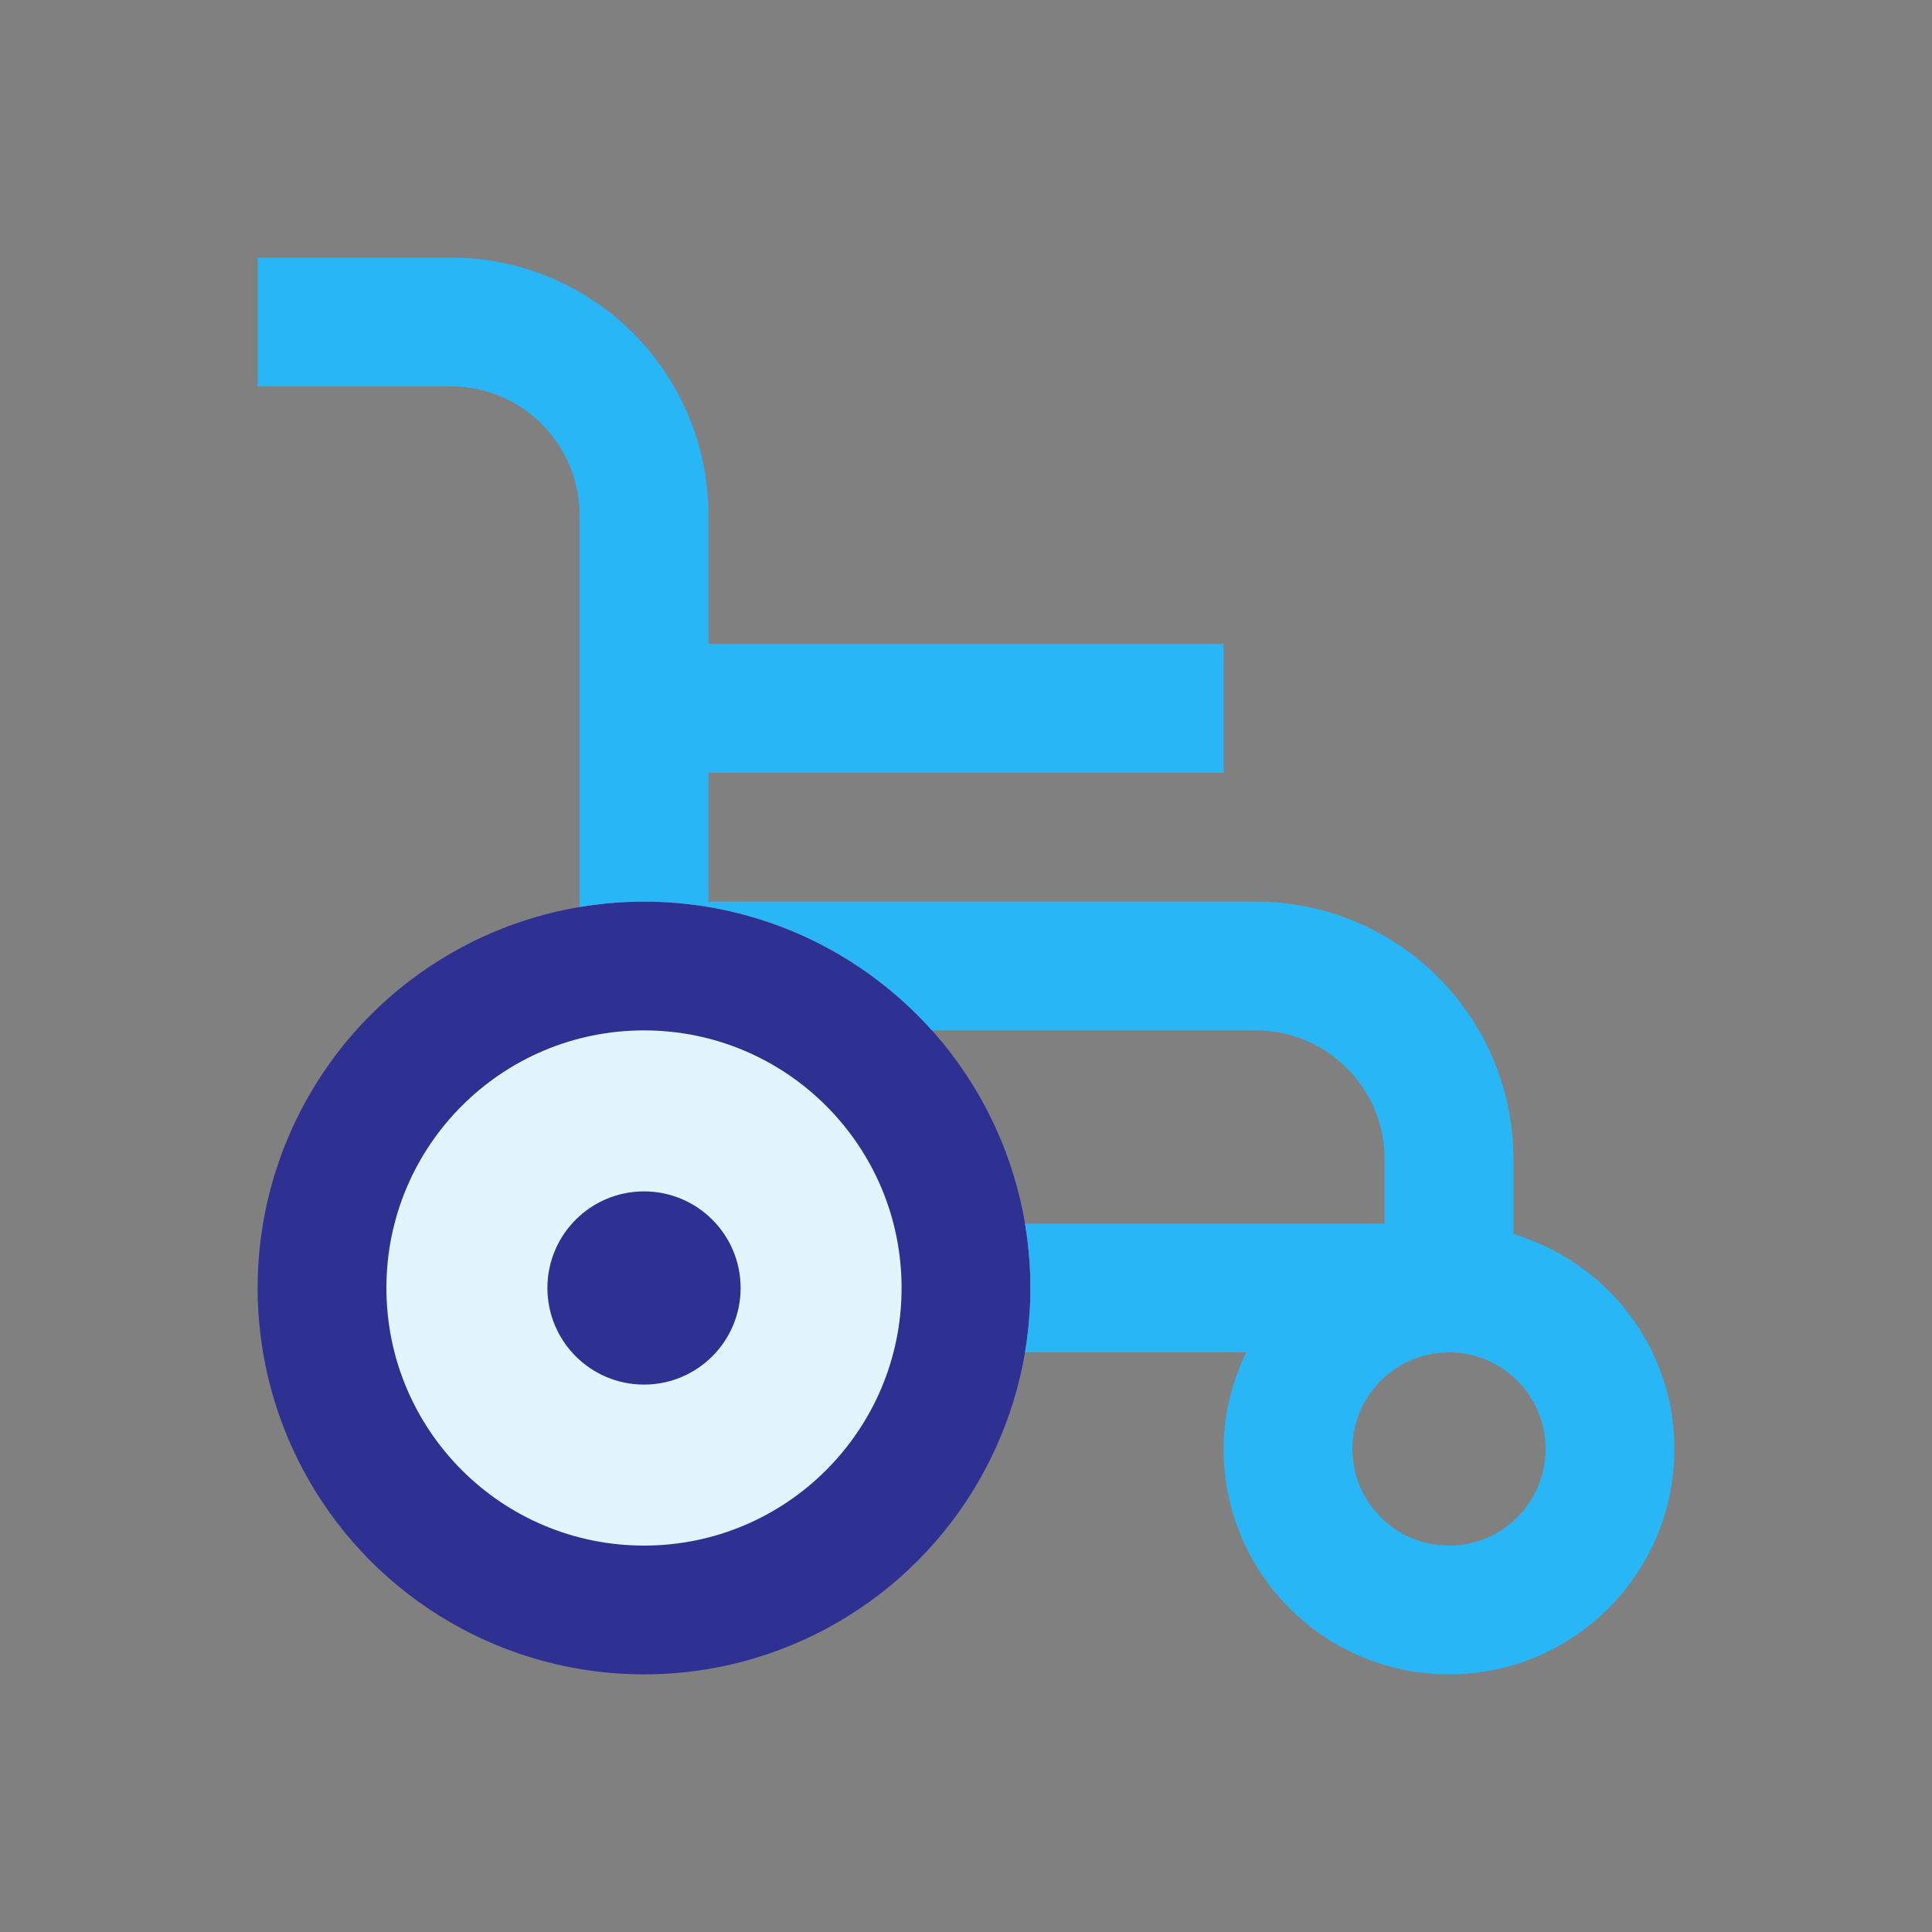
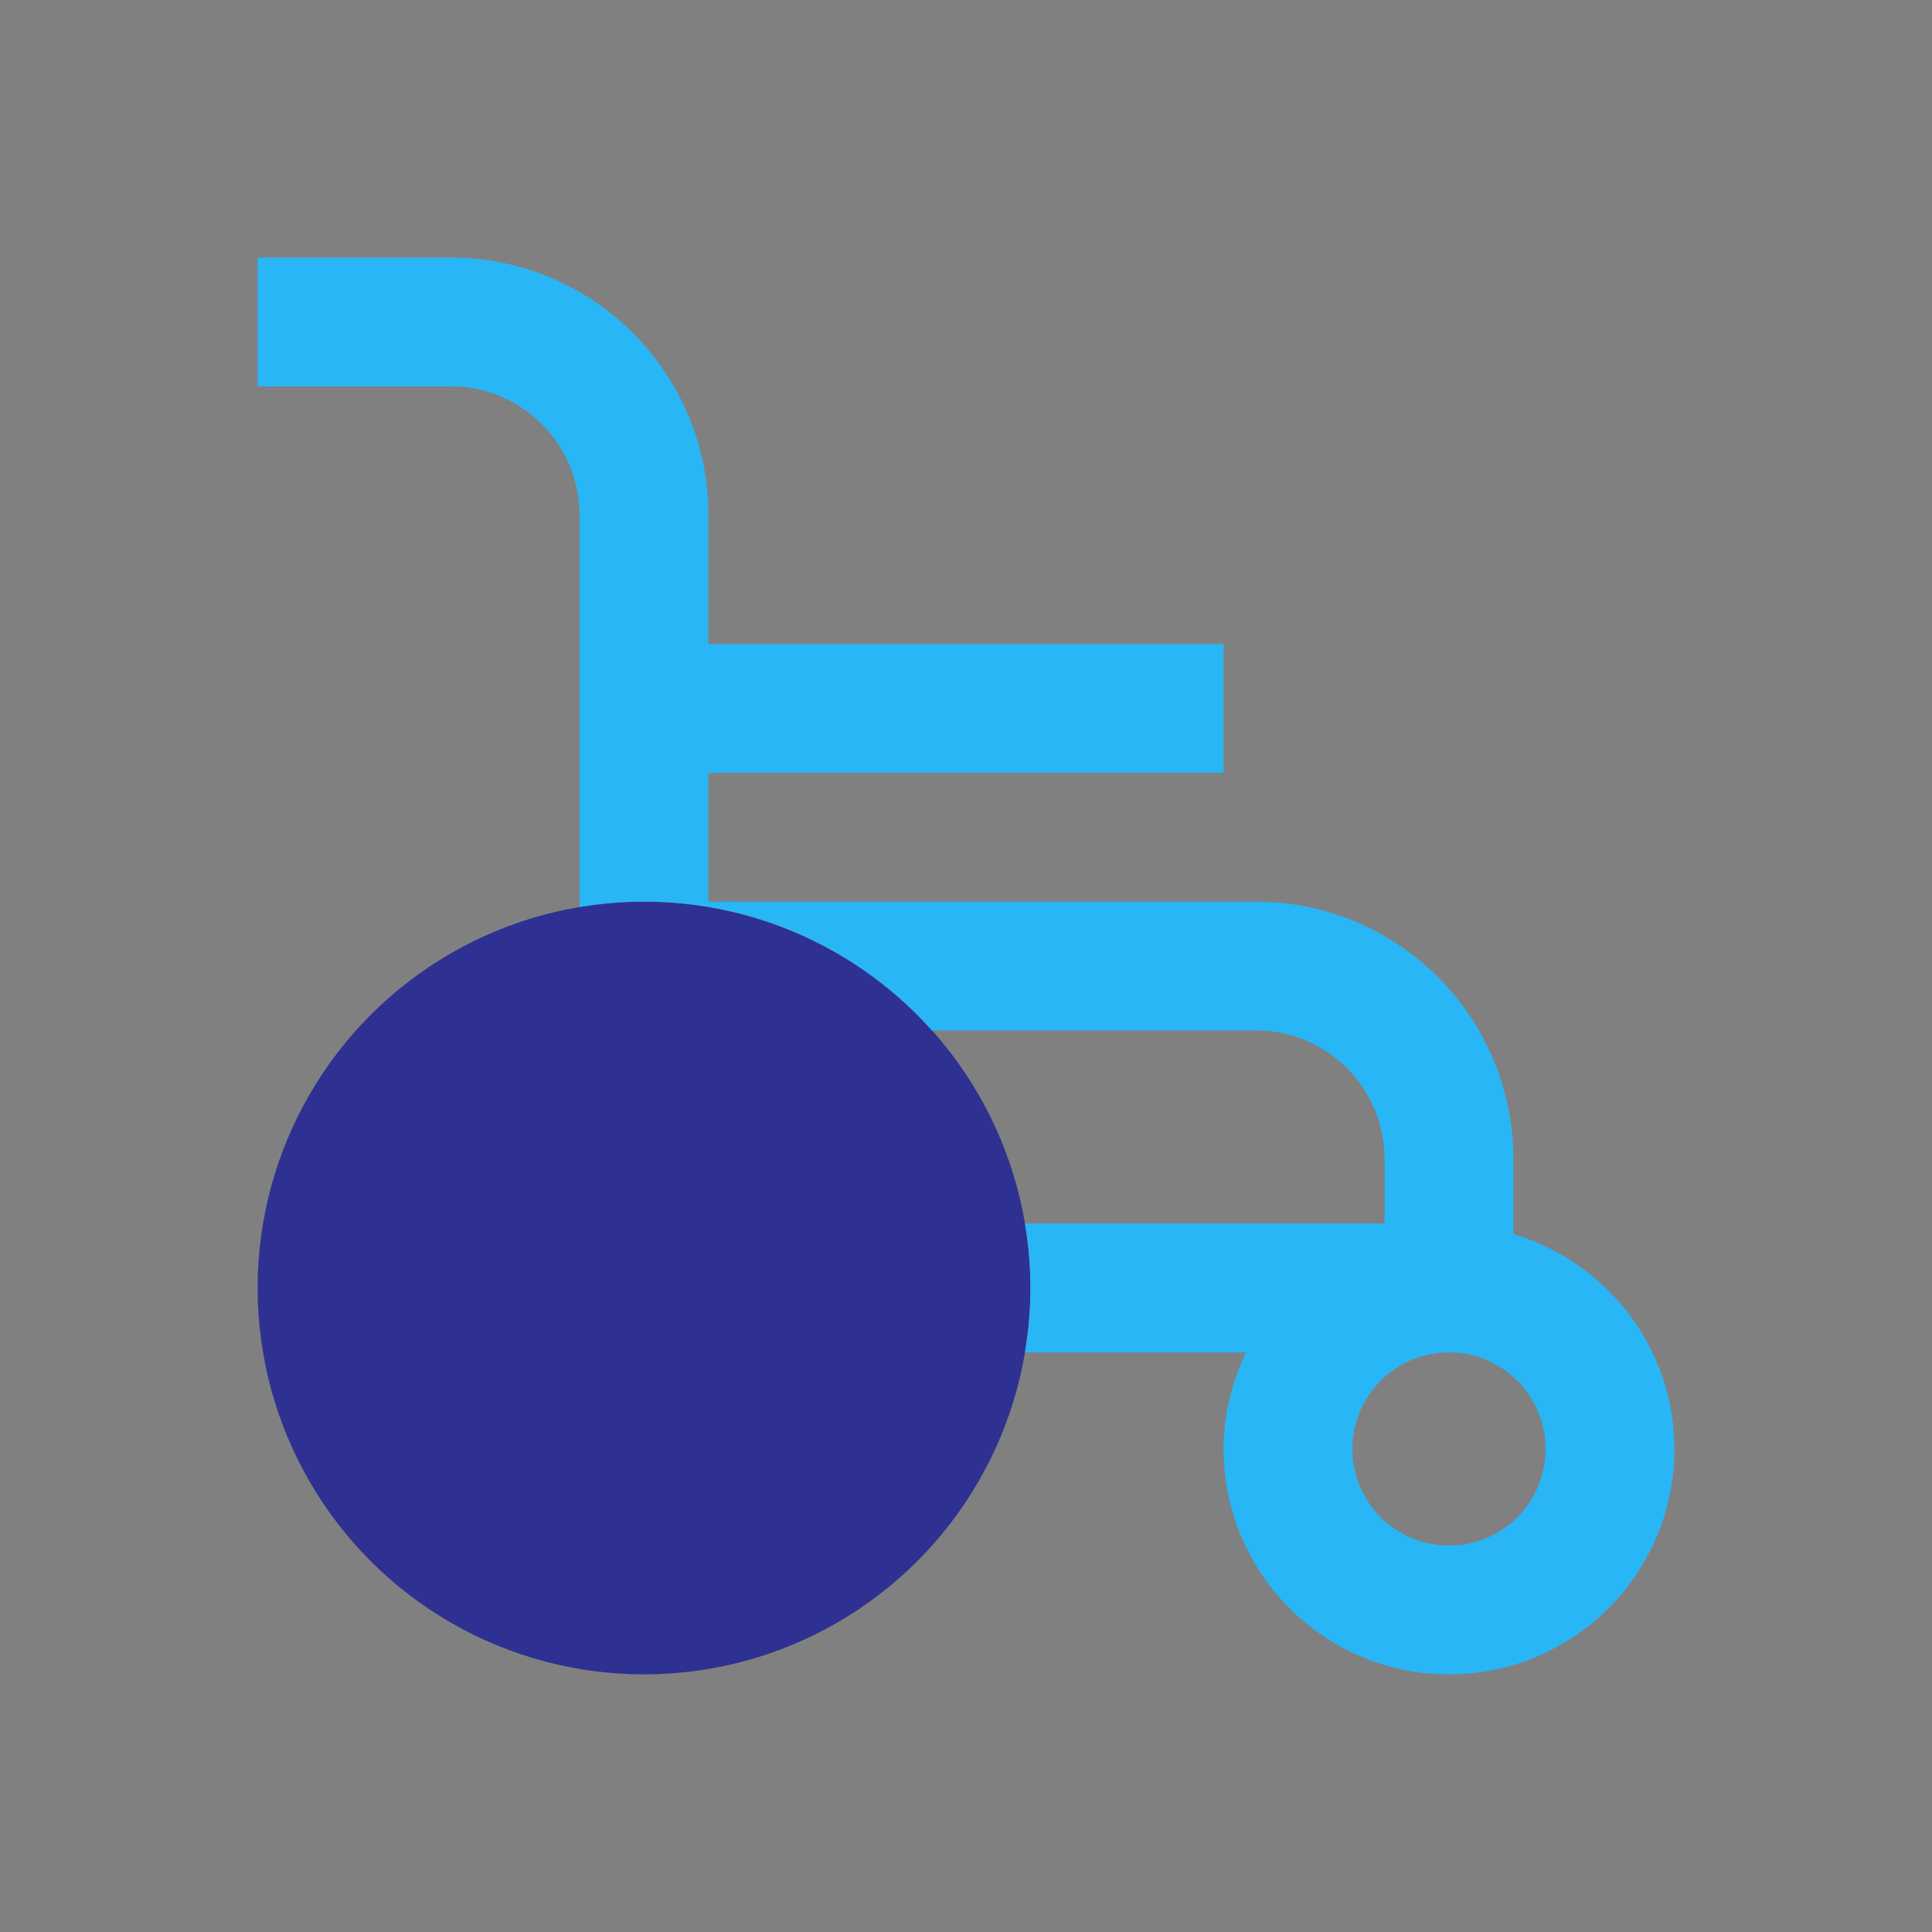
<svg xmlns="http://www.w3.org/2000/svg" version="1.0" id="Layer_1" x="0px" y="0px" width="100px" height="100px" viewBox="0 0 100 100" enable-background="new 0 0 100 100" xml:space="preserve">
  <rect x="0" y="0" width="100" height="100" fill="#808080" stroke="none" />
  <circle fill="#2E3192" cx="33.334" cy="66.666" r="20" />
-   <circle fill="#E1F5FE" cx="33.333" cy="66.666" r="13.333" />
  <path fill="#29B6F6" d="M78.334,63.874V60c0-7.363-5.971-13.33-13.334-13.33H36.667V40h26.667v-6.667H36.667v-6.667  c0-7.362-5.97-13.333-13.333-13.333h-10V20h10v-0.003c3.678,0,6.663,2.991,6.663,6.669H30v20.282  c1.085-0.182,2.197-0.282,3.334-0.282c5.922,0,11.24,2.577,14.902,6.667H65c3.679,0,6.667,2.988,6.667,6.667v3.333H53.052  c0.183,1.085,0.282,2.197,0.282,3.333c0,1.137-0.1,2.249-0.282,3.334h11.447c-0.729,1.521-1.165,3.203-1.165,5  c0,6.438,5.221,11.666,11.666,11.666S86.667,81.438,86.667,75C86.667,69.72,83.142,65.316,78.334,63.874z M75,80c-2.76,0-5-2.24-5-5  c0-2.761,2.24-5,5-5c2.761,0,5,2.239,5,5C80,77.76,77.761,80,75,80z" />
  <circle fill="#2E3192" cx="33.334" cy="66.666" r="5" />
</svg>